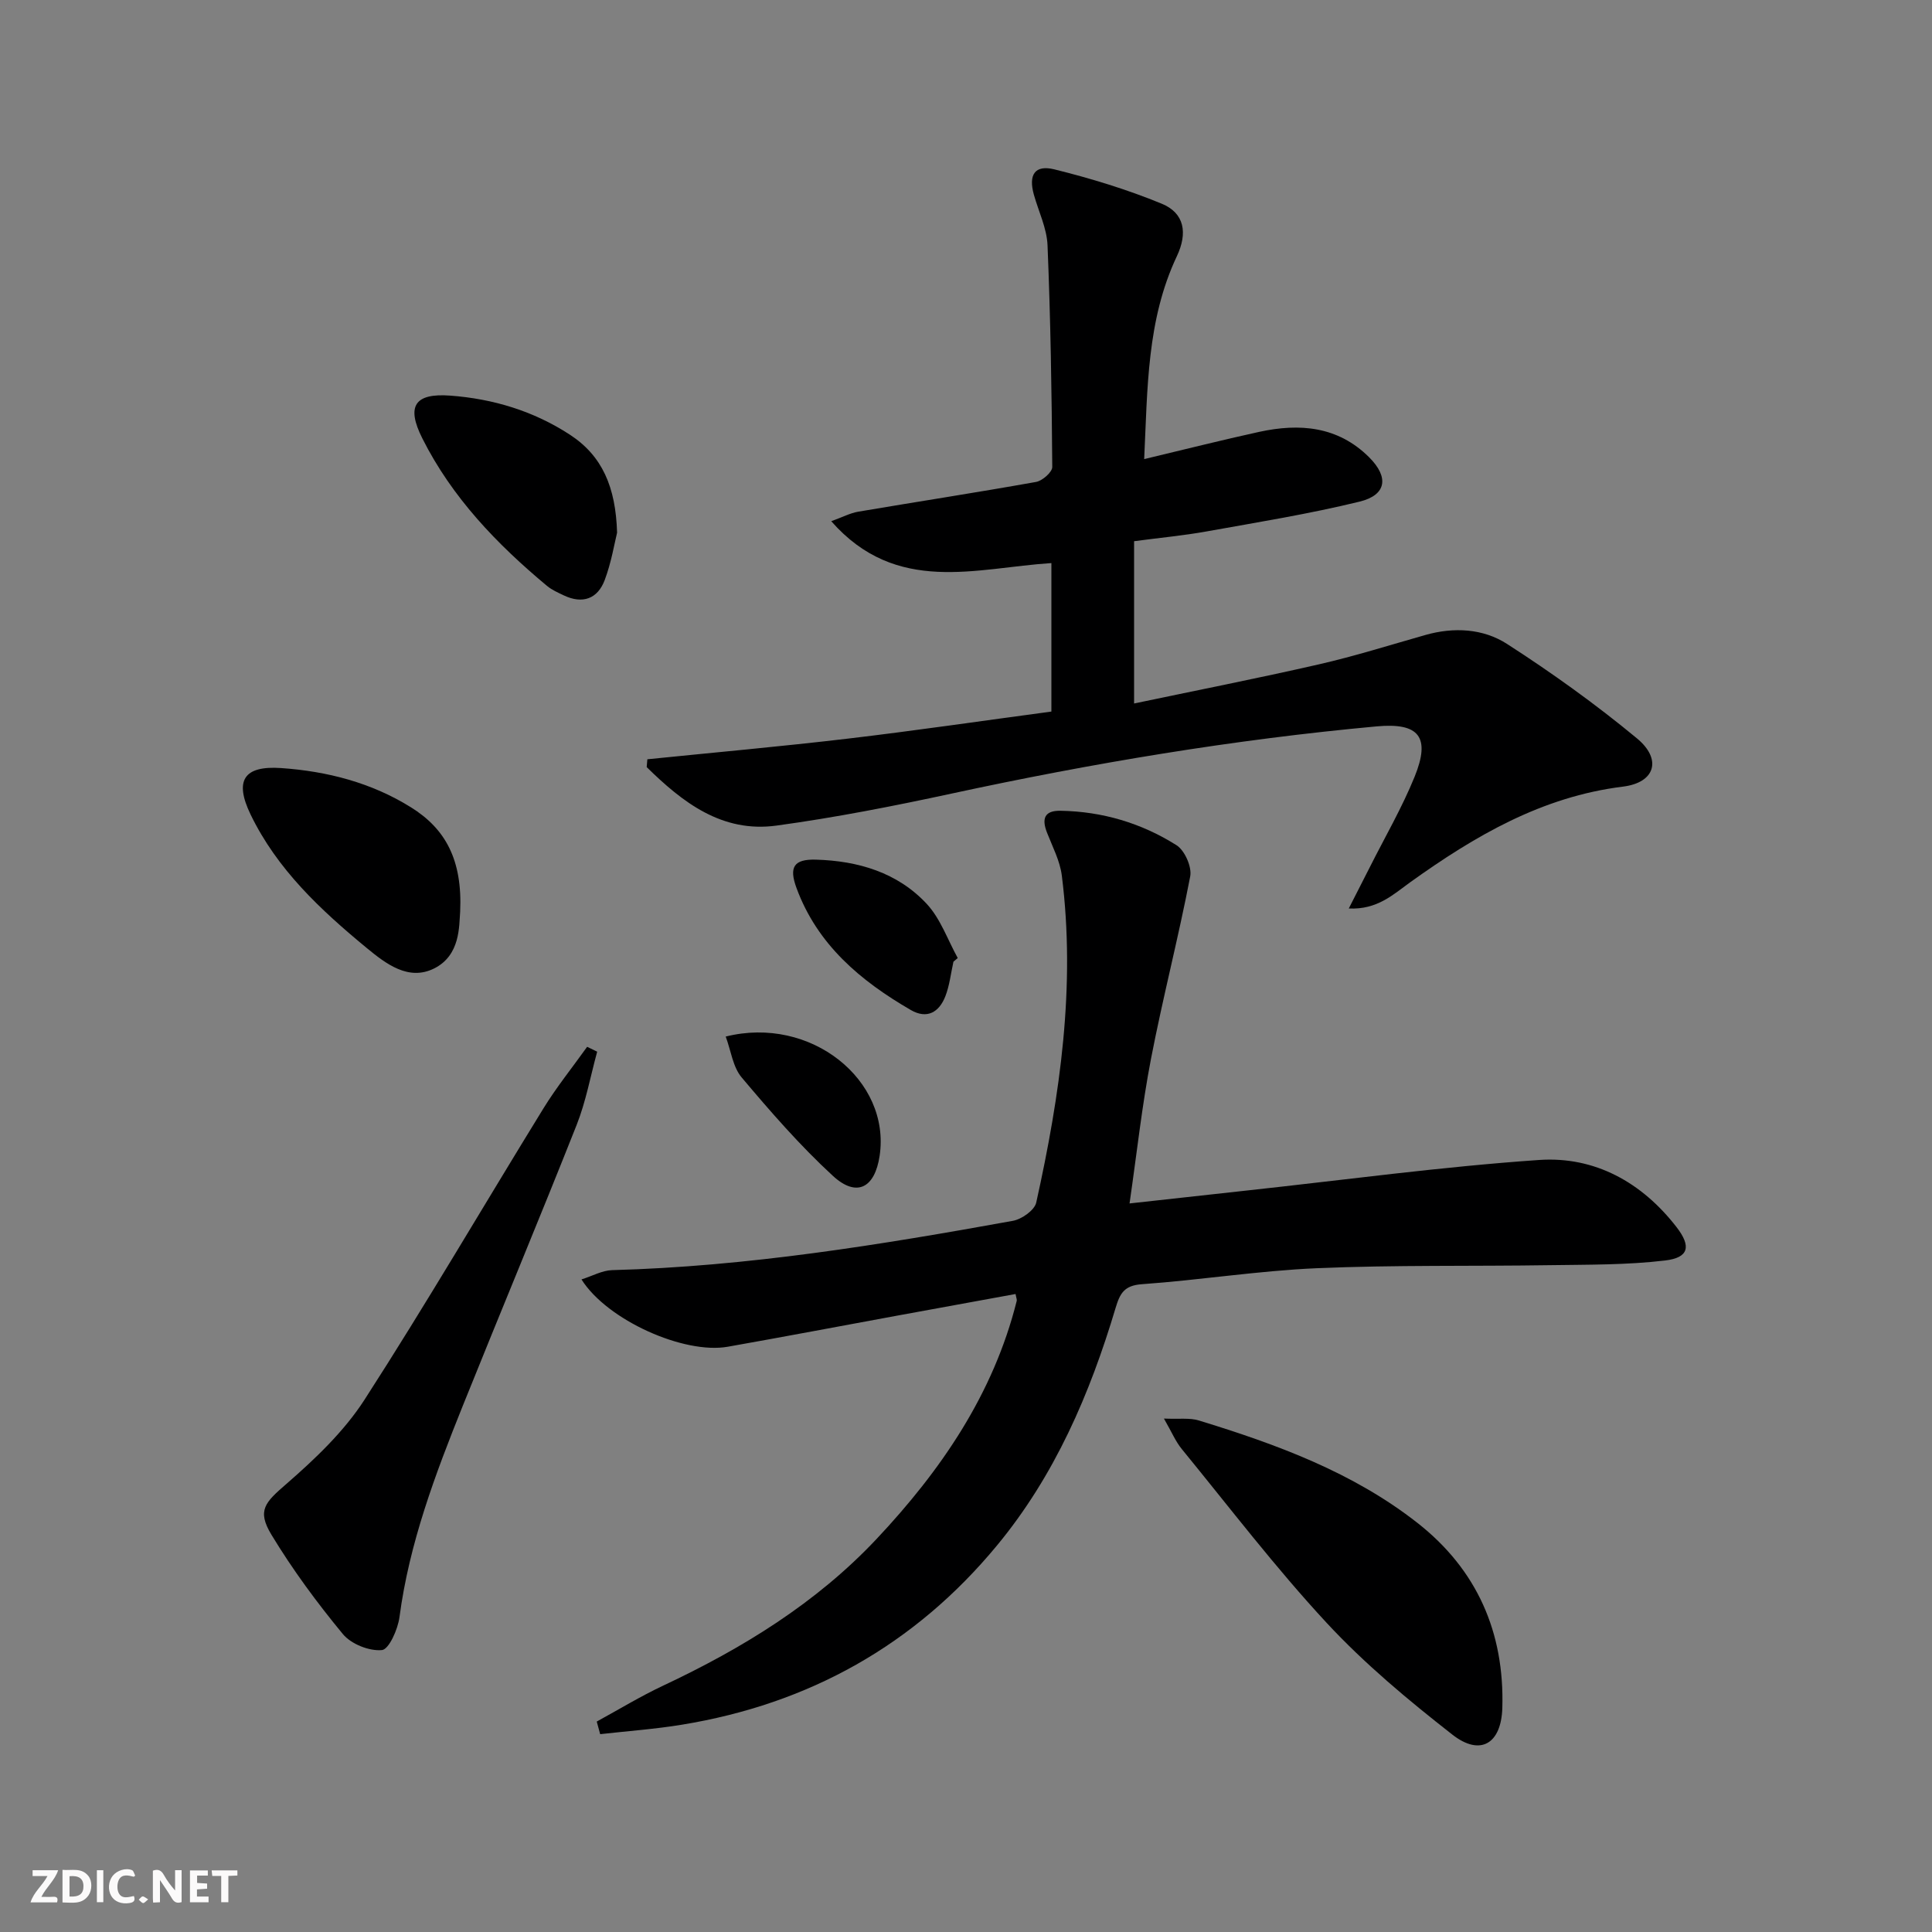
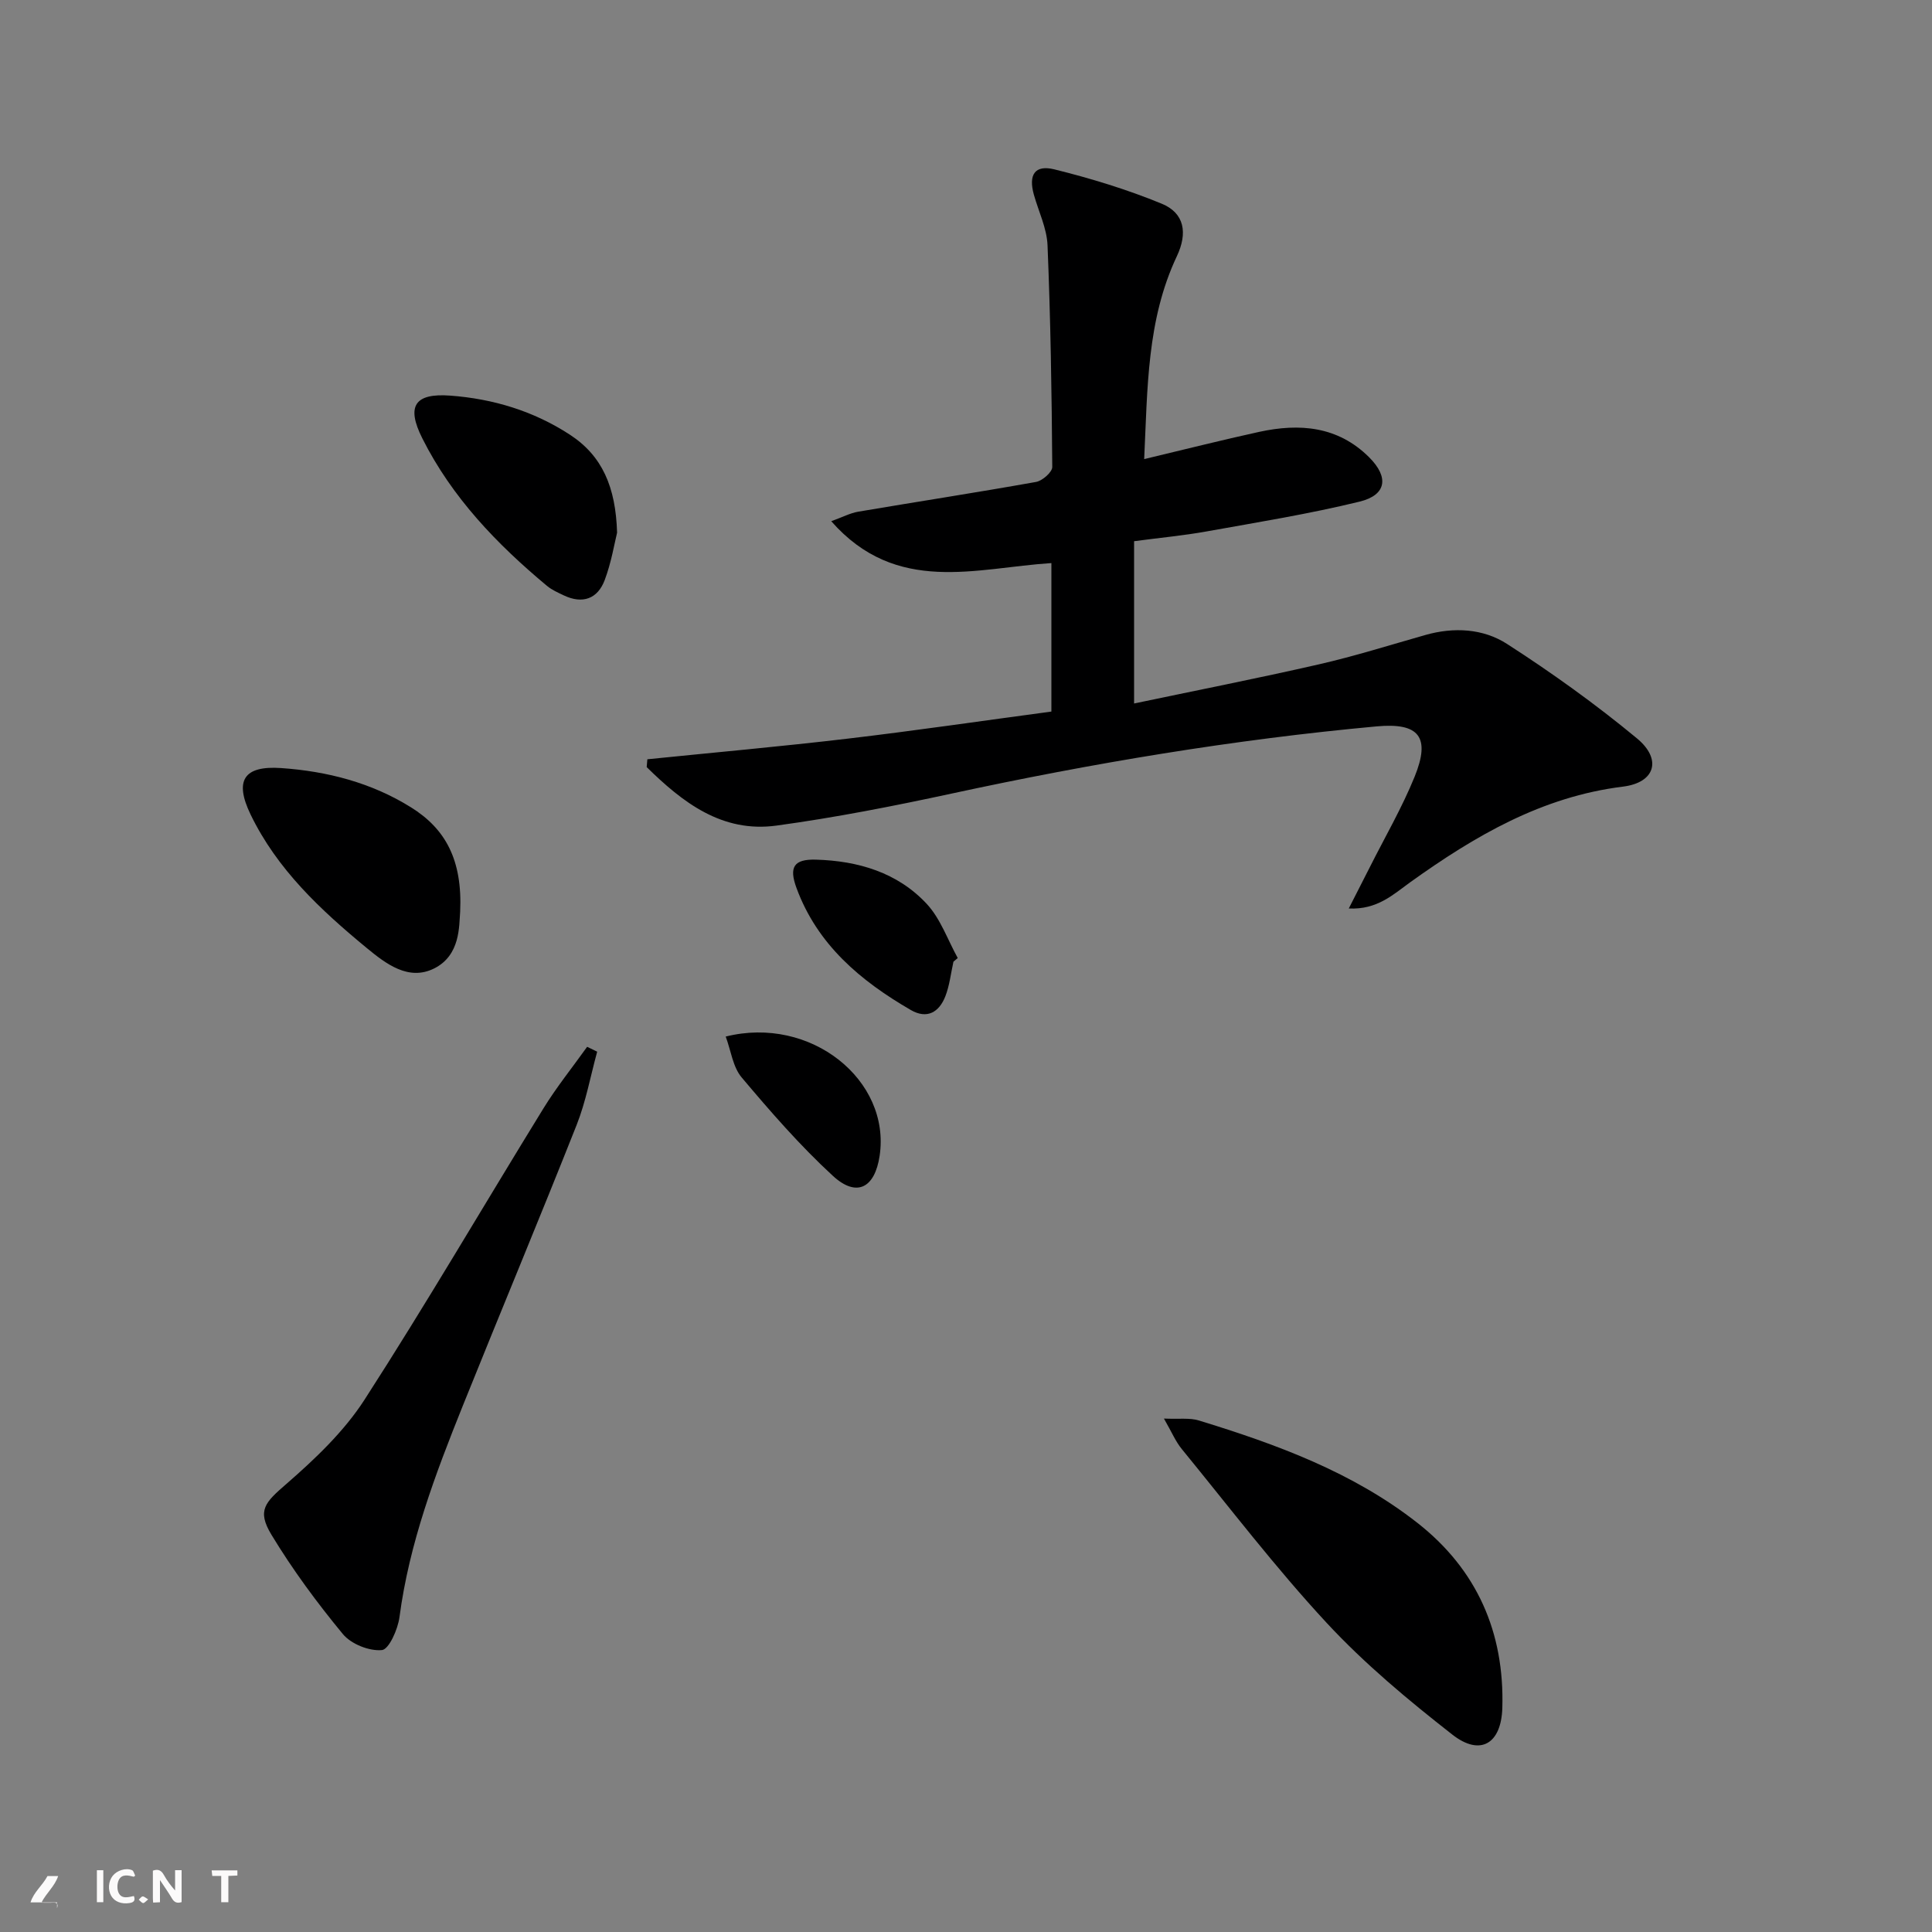
<svg xmlns="http://www.w3.org/2000/svg" enable-background="new 0 0 400 400" viewBox="0 0 400 400">
  <rect x="0" y="0" width="400" height="400" fill="#808080" stroke="none" />
  <g fill="#fbfafa">
    <path d="m37.59 393.81c-.92.31-1.52.05-2-.78-.7-1.2-1.52-2.34-2.47-3.78v4.59c-.55.03-.95.05-1.41.07-.03-.37-.06-.64-.06-.91 0-1.91 0-3.81 0-5.7 1.13-.41 1.77-.03 2.29.91.62 1.11 1.38 2.14 2.31 3.19v-4.2h1.35v6.61z" />
-     <path d="m12.94 393.88v-6.75c1.9.19 3.93-.54 5.37 1.29.8 1.01.78 2.88.03 3.97-1.37 1.97-3.4 1.51-5.4 1.49m1.45-1.22c2.04.12 2.92-.58 2.89-2.21-.03-1.51-.98-2.19-2.89-2z" />
-     <path d="m11.81 393.87h-5.49c.68-2.18 2.47-3.48 3.51-5.45h-3.08v-1.21h5.29c-.71 2.13-2.44 3.48-3.47 5.51.86 0 1.63.04 2.39-.01.79-.05 1.14.21.85 1.16" />
-     <path d="m39.33 393.86v-6.61h3.7v1.07h-2.22v1.52c.68.04 1.34.09 2.07.13v1.07c-.72.05-1.38.09-2.1.14v1.48h2.4v1.19h-3.85z" />
+     <path d="m11.81 393.87h-5.49c.68-2.18 2.47-3.48 3.51-5.45h-3.08h5.29c-.71 2.13-2.44 3.48-3.47 5.51.86 0 1.63.04 2.39-.01.79-.05 1.14.21.85 1.16" />
    <path d="m27.71 388.56c-1.15-.3-2.46-.61-3.1.64-.37.73-.41 1.93-.06 2.67.63 1.35 1.99.93 3.17.68.35.94-.01 1.32-.93 1.46-1.62.25-3.05-.27-3.76-1.48-.73-1.25-.6-3.03.31-4.17.88-1.11 2.71-1.7 4-1.16.32.13.44.74.65 1.12-.1.08-.19.16-.28.24" />
    <path d="m49.15 387.24v1.07c-.59.02-1.17.05-1.87.08v5.44h-1.48v-5.44h-1.85c-.05-.4-.08-.73-.13-1.15z" />
    <path d="m20.06 387.21h1.33v6.62h-1.33z" />
    <path d="m30.68 393.25c-.49.38-.8.79-1.05.76-.32-.05-.6-.45-.9-.7.26-.24.51-.64.8-.67.29-.04.62.3 1.15.61" />
  </g>
-   <path d="m123.55 356.43c4.58-2.5 9.05-5.23 13.76-7.44 16.39-7.71 31.67-17.07 44.16-30.35 13.36-14.21 24.2-30.02 29.03-49.3.07-.27-.09-.59-.24-1.43-8.29 1.52-16.56 3.02-24.84 4.54-11.59 2.13-23.16 4.33-34.76 6.38-9.03 1.59-24.94-5.48-30.27-13.94 2.26-.71 4.28-1.86 6.32-1.92 27.99-.75 55.52-5.24 82.99-10.21 1.84-.33 4.49-2.2 4.84-3.78 4.95-22.3 8.19-44.79 5.3-67.69-.38-3.04-1.92-5.96-3.06-8.88-1.12-2.85-.61-4.61 2.78-4.55 8.66.14 16.76 2.55 24.02 7.13 1.7 1.07 3.22 4.5 2.84 6.46-2.43 12.66-5.69 25.16-8.13 37.82-1.85 9.59-2.9 19.34-4.43 29.89 8.4-.92 16.4-1.82 24.41-2.69 20.12-2.18 40.21-4.92 60.39-6.31 11.53-.79 21.28 4.64 28.45 13.9 3.1 4.01 2.53 6.33-2.36 6.91-7.86.94-15.86.85-23.8.97-16.11.25-32.24-.06-48.32.63-12.09.52-24.11 2.45-36.2 3.31-3.68.26-4.55 1.89-5.46 4.92-5.32 17.81-12.59 34.71-24.56 49.18-17.03 20.6-38.93 32.8-65.23 37.1-5.6.92-11.28 1.32-16.92 1.96-.23-.87-.47-1.74-.71-2.61z" fill="#000001" />
  <path d="m279.25 188.09c1.69-3.32 3.02-5.92 4.34-8.52 3.13-6.23 6.66-12.29 9.28-18.73 3.38-8.29.9-11.26-7.85-10.45-29.65 2.72-58.94 7.63-88.04 13.92-11.99 2.59-24.07 4.96-36.22 6.62-11.29 1.54-19.45-4.82-26.87-12.11.05-.54.1-1.08.14-1.62 13.82-1.41 27.66-2.64 41.46-4.27 13.99-1.65 27.94-3.7 42.19-5.61 0-10.37 0-20.44 0-30.74-15.57.99-32.06 6.71-45.58-8.67 2.37-.85 3.93-1.69 5.58-1.97 12.27-2.08 24.57-3.97 36.82-6.16 1.31-.23 3.36-2.03 3.36-3.09-.11-15.3-.35-30.61-.98-45.9-.14-3.53-1.85-6.99-2.83-10.49-1.15-4.12.19-6.24 4.27-5.23 7.53 1.87 15.02 4.15 22.19 7.1 4.73 1.94 5.42 6.06 3.14 10.89-6.22 13.18-6.06 27.31-6.76 41.99 8.38-1.99 16.08-3.95 23.83-5.64 8.35-1.81 16.27-1.18 22.74 5.26 4.13 4.11 3.64 7.82-1.99 9.19-10.44 2.55-21.09 4.27-31.68 6.17-4.72.85-9.51 1.29-14.99 2.02v33.6c12.51-2.63 25.42-5.17 38.25-8.1 7.43-1.7 14.72-4 22.05-6.08 5.9-1.68 11.96-1.34 16.9 1.84 9.32 6 18.38 12.5 26.91 19.56 5.25 4.34 3.77 9.17-2.88 9.99-16.81 2.08-30.69 10.22-44.06 19.8-3.47 2.49-6.82 5.73-12.72 5.43z" fill="#000001" />
  <path d="m123.64 217.74c-1.39 5.06-2.33 10.31-4.25 15.16-7.7 19.44-15.77 38.74-23.57 58.14-5.69 14.17-11.09 28.44-13.11 43.75-.33 2.53-2.18 6.7-3.64 6.84-2.62.25-6.37-1.24-8.08-3.31-5.37-6.5-10.42-13.35-14.78-20.55-3.08-5.09-1.32-6.72 3.13-10.58 5.94-5.17 11.89-10.83 16.12-17.38 12.79-19.84 24.68-40.24 37.06-60.34 2.72-4.42 6.01-8.5 9.04-12.74.69.34 1.38.68 2.08 1.01z" fill="#000001" />
  <path d="m240.98 293.7c3.16.14 5.35-.19 7.25.4 16.08 4.93 31.85 10.7 45.26 21.22 12.32 9.67 18.01 22.67 17.55 38.29-.22 7.42-4.55 10.06-10.35 5.52-9.13-7.14-18.15-14.65-26.01-23.12-10.6-11.43-20.1-23.89-29.98-35.97-1.31-1.59-2.12-3.57-3.72-6.34z" fill="#000001" />
  <path d="m95.27 188.77c-.24 2.9.09 8.99-5.37 11.73-5.32 2.67-10.02-.97-13.99-4.24-9.53-7.86-18.55-16.27-24.04-27.65-3.37-6.99-1.43-10.13 6.35-9.59 9.5.66 18.67 3.01 26.87 8.13 7.06 4.4 10.68 10.77 10.18 21.62z" fill="#000001" />
  <path d="m127.76 110.29c-.54 2.17-1.18 6.13-2.56 9.8-1.47 3.91-4.59 5.03-8.49 3.17-1.19-.57-2.45-1.12-3.45-1.95-10.4-8.66-19.68-18.32-25.82-30.55-3.36-6.68-1.61-9.4 5.8-8.85 8.85.66 17.23 3.18 24.75 8.09 6.7 4.37 9.49 10.83 9.77 20.29z" fill="#000001" />
  <path d="m197.4 199.11c-.54 2.41-.8 4.93-1.69 7.2-1.28 3.24-3.76 4.76-7.14 2.8-10.41-6.03-19.34-13.52-23.66-25.25-1.61-4.36-.54-6.01 4.02-5.88 8.73.25 16.9 2.66 22.95 9.17 2.85 3.07 4.32 7.42 6.41 11.2-.3.26-.59.51-.89.76z" fill="#000001" />
  <path d="m150.25 214.61c17.59-4.41 34.2 9.01 31.87 24.68-1 6.7-4.77 8.68-9.69 4.15-6.79-6.25-12.91-13.29-18.87-20.36-1.83-2.16-2.22-5.54-3.31-8.47z" fill="#000001" />
</svg>